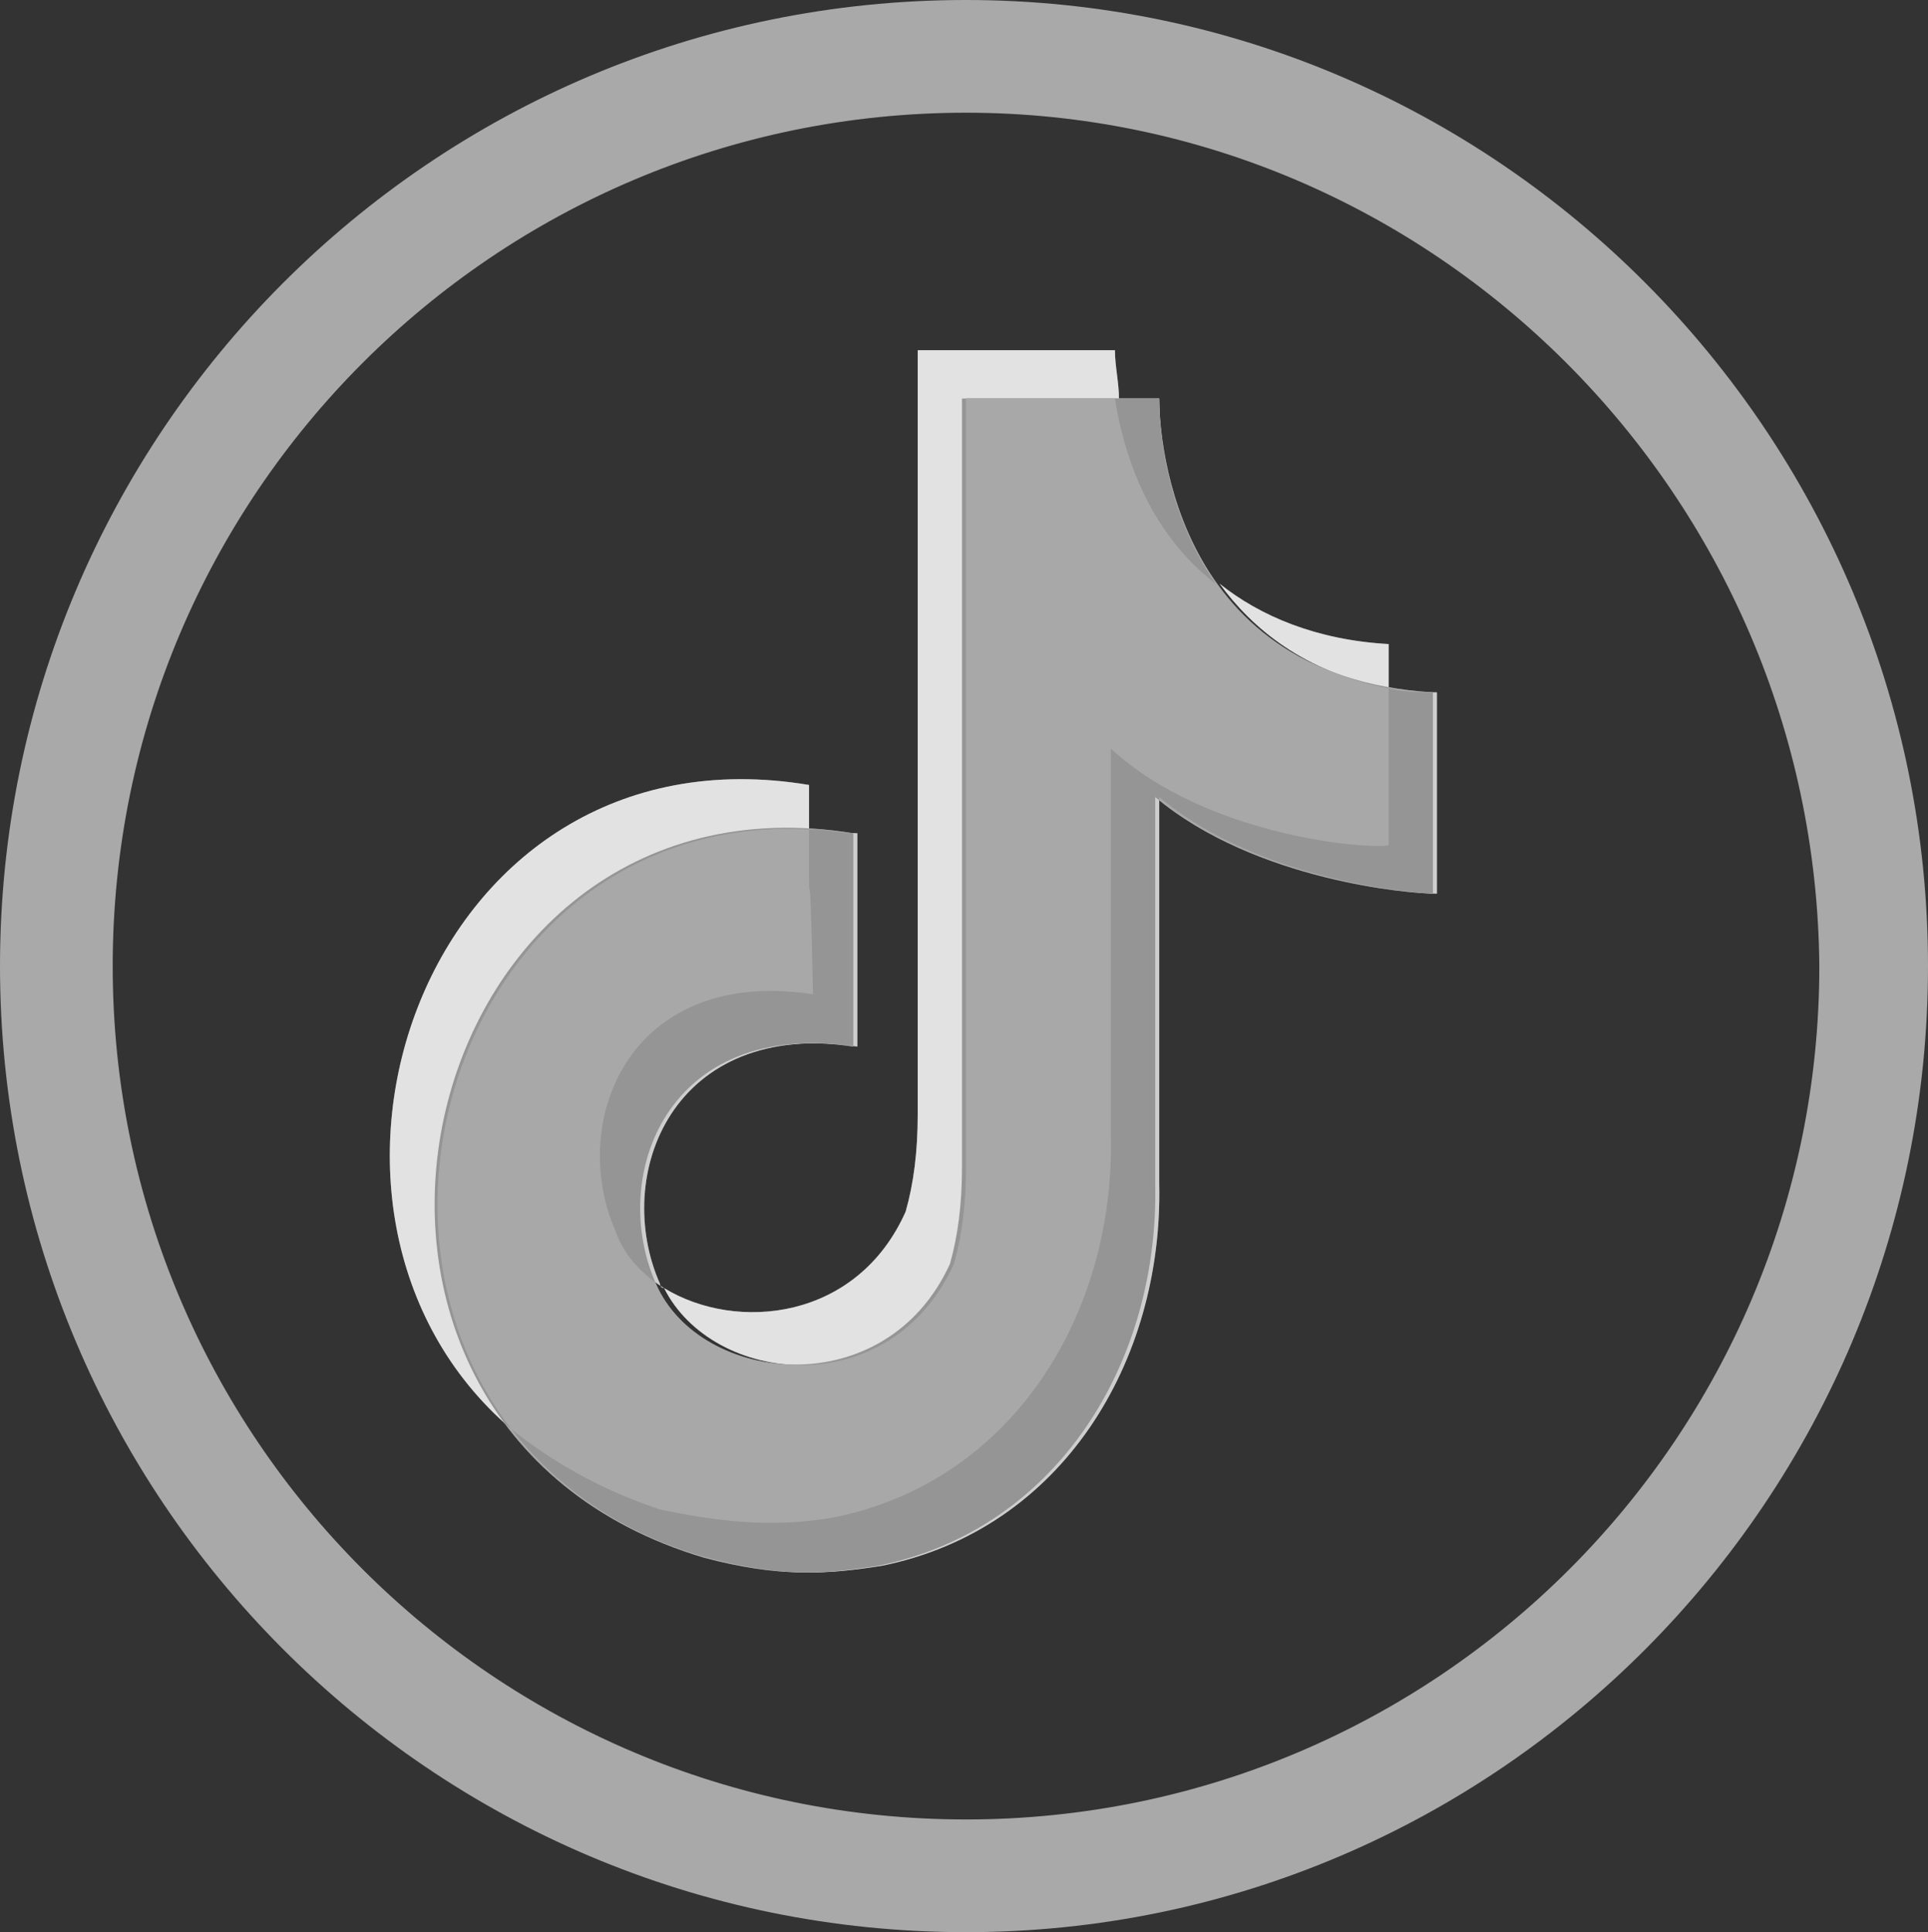
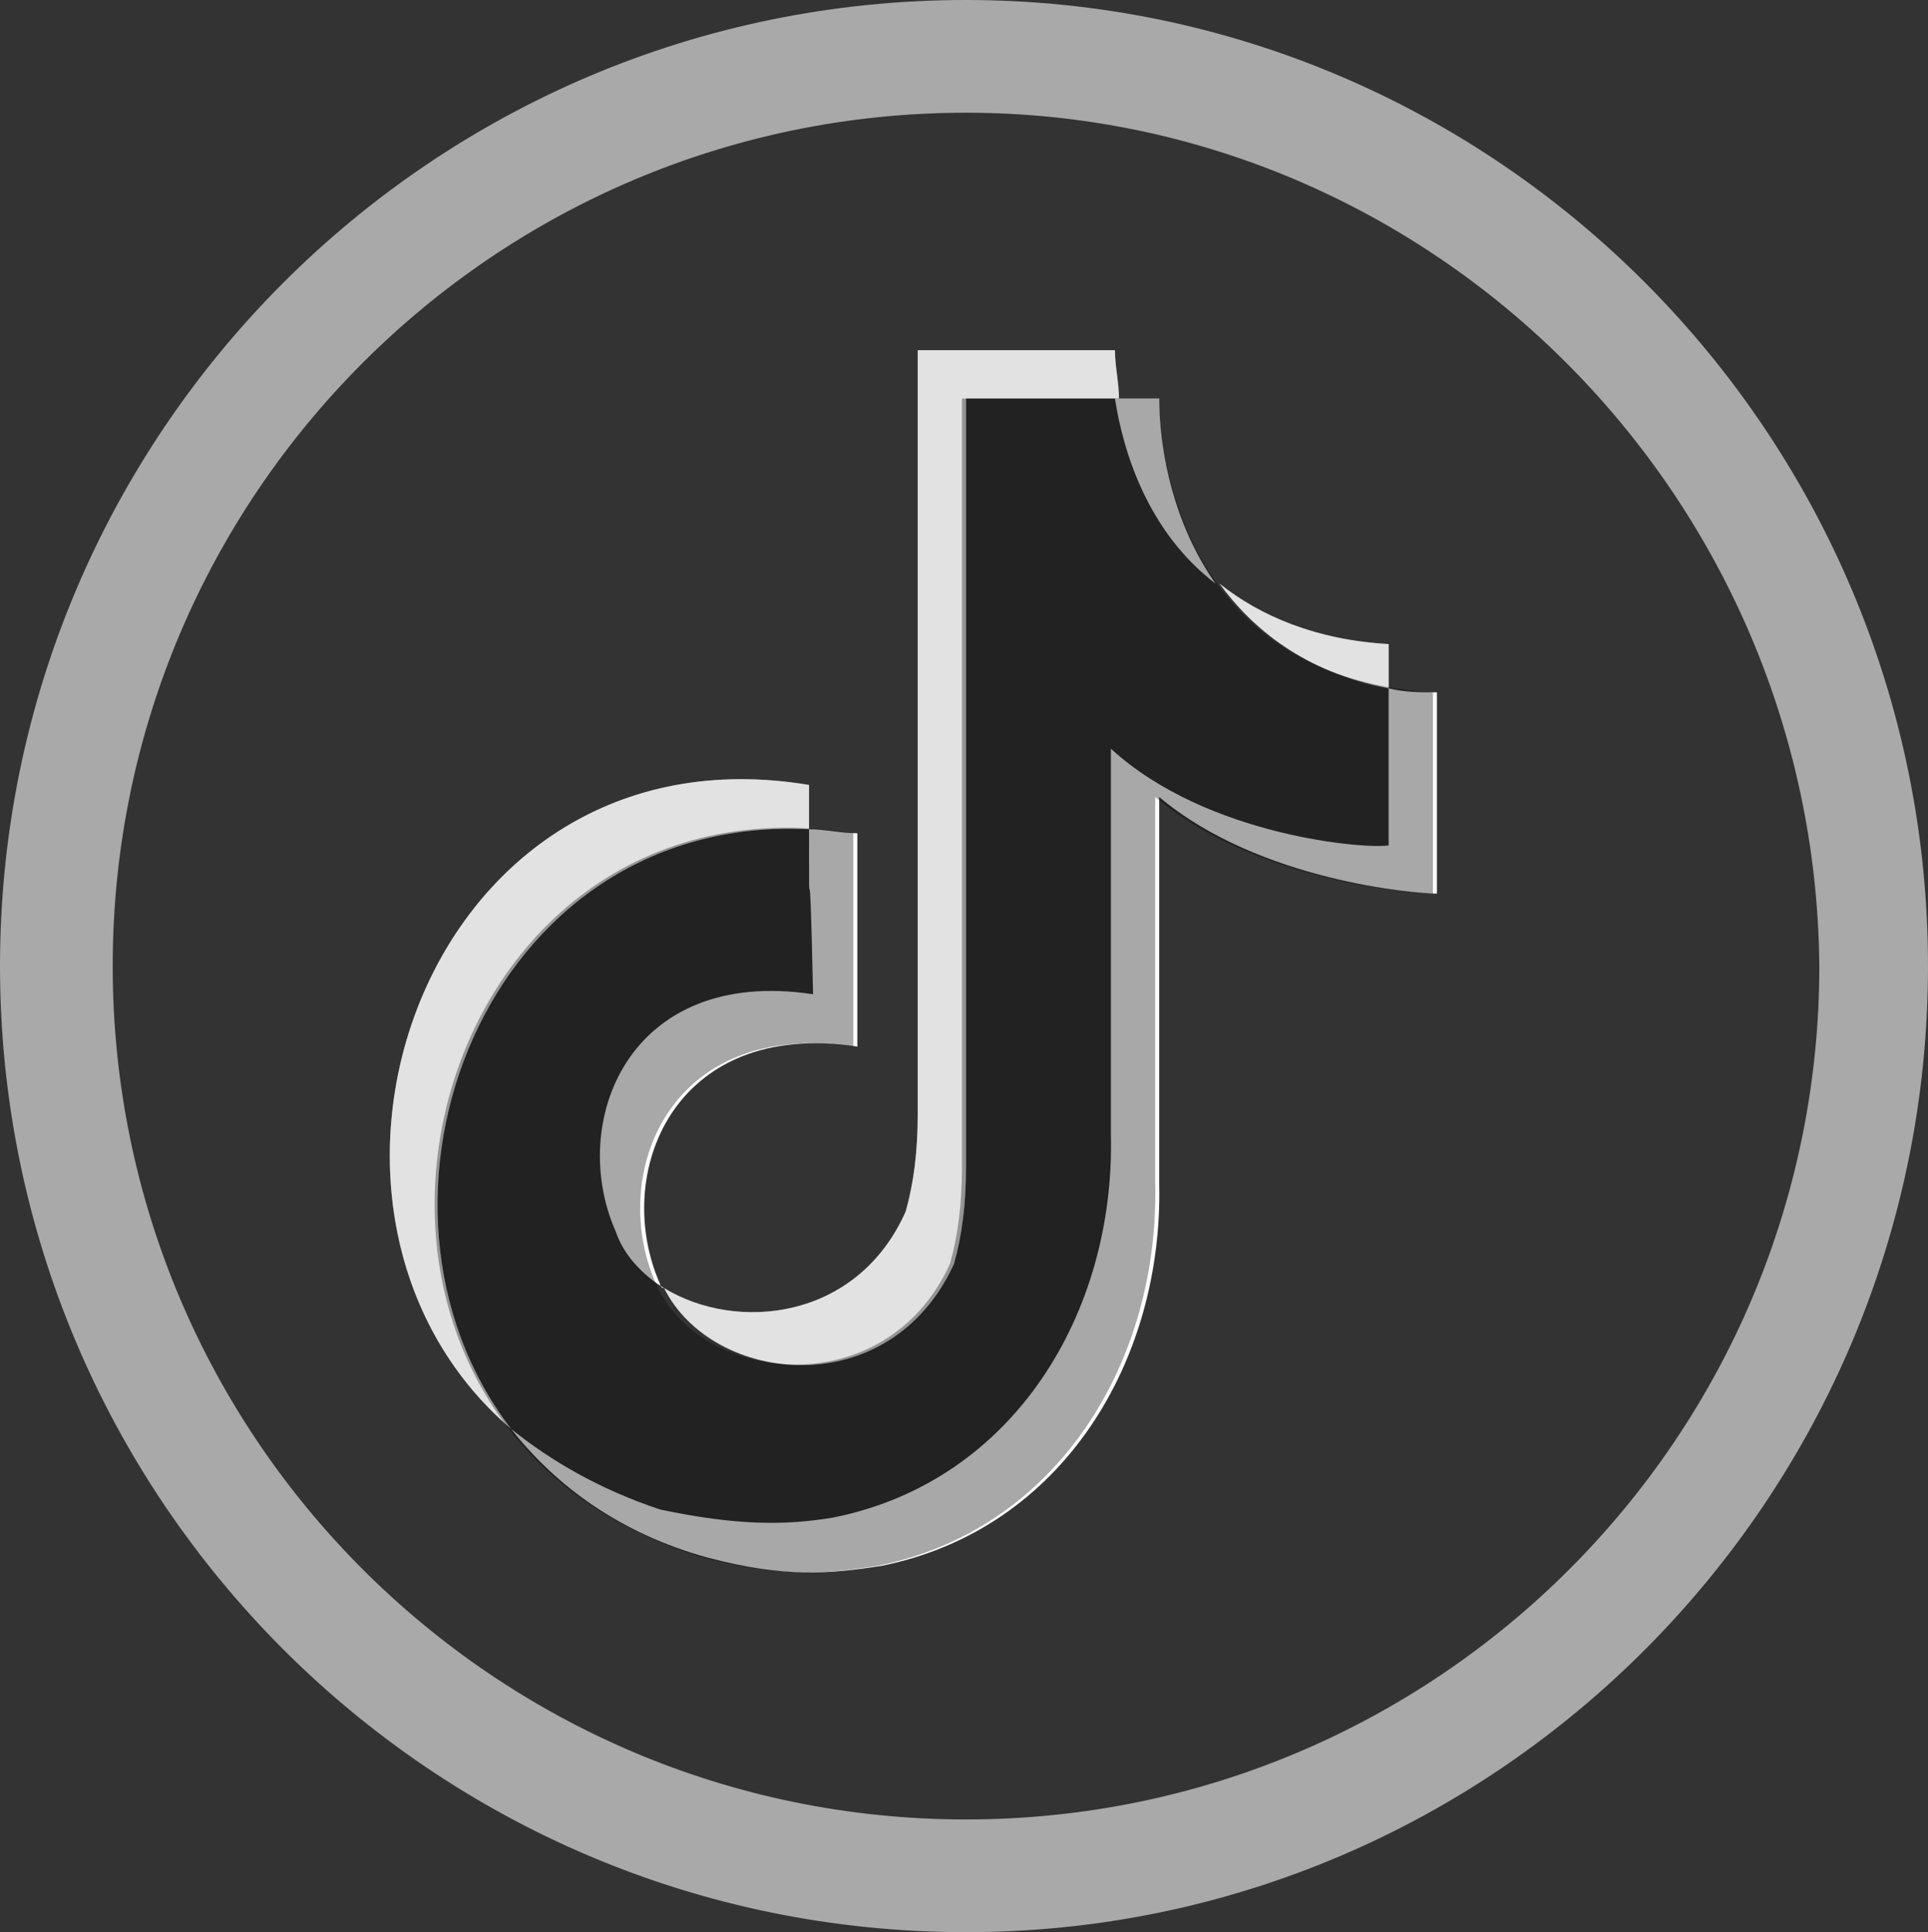
<svg xmlns="http://www.w3.org/2000/svg" version="1.1" id="Calque_1" x="0px" y="0px" viewBox="0 0 47.9 48" style="enable-background:new 0 0 47.9 48;" xml:space="preserve">
  <rect x="0" y="0" width="47.9" height="48" fill="#333333" stroke="none" />
  <style type="text/css">
	.st0{fill-rule:evenodd;clip-rule:evenodd;fill:#FFFFFF;}
	.st1{fill:#A9A9A9;}
	.st2{opacity:0.34;}
	.st3{fill-rule:evenodd;clip-rule:evenodd;fill:#A9A9A9;}
	.st4{fill-rule:evenodd;clip-rule:evenodd;}
	.st5{fill-rule:evenodd;clip-rule:evenodd;fill:#707070;}
</style>
  <g>
    <g>
      <path class="st0" d="M12.7,35.5c-6.3-5.4-2.2-17.6,7.4-16v1.1C12,20.2,8.4,29.9,12.7,35.5z M30.3,14.5c1,0.8,2.4,1.4,4.2,1.5v1.1    C32.4,16.7,31.1,15.6,30.3,14.5z M27.7,8.7c0,0.4,0.1,0.8,0.1,1.2h-3.8v19.1c0,0.9-0.1,1.7-0.3,2.4c-1.6,3.5-6,3-7.2,0.6    c1.8,1.1,4.8,0.8,6-1.9c0.2-0.7,0.3-1.5,0.3-2.4V8.7H27.7z" />
    </g>
    <g>
-       <path class="st0" d="M28.8,9.9L28.8,9.9c0,0.5,0.1,6.9,6.8,7.3c0,6,0,0,0,5c-0.5,0-4.4-0.3-6.9-2.4l0,9.6c0.1,4.4-2.4,8.6-6.9,9.5    c-1.3,0.2-2.4,0.3-4.3-0.2c-11.1-3.3-7.4-19.8,3.7-18c0,5.3,0,0,0,5.3c-4.6-0.7-6.1,3.2-4.9,5.9c1.1,2.5,5.7,3,7.3-0.5    c0.2-0.7,0.3-1.5,0.3-2.4V9.9H28.8z" />
-     </g>
+       </g>
    <g>
      <path class="st0" d="M20.1,20.6c0.4,0,0.8,0.1,1.2,0.1c0,5.3,0,0,0,5.3c-4.6-0.7-6.1,3.2-4.9,5.9c0,0,0,0.1,0.1,0.1    c-0.5-0.3-1-0.8-1.2-1.4c-1.2-2.7,0.3-6.6,4.9-5.9C20.1,19.9,20.1,23.9,20.1,20.6z M34.5,17.1c0.4,0.1,0.8,0.1,1.2,0.1    c0,6,0,0,0,5c-0.5,0-4.4-0.3-6.9-2.4l0,9.6c0.1,4.4-2.4,8.6-6.9,9.5c-1.3,0.2-2.4,0.3-4.3-0.2c-2.2-0.6-3.8-1.8-4.9-3.2    c1,0.8,2.2,1.5,3.7,2c1.9,0.4,3.1,0.4,4.3,0.2c4.5-0.9,7-5.1,6.9-9.5l0-9.6c2.4,2.2,6.4,2.5,6.9,2.4    C34.5,16.3,34.5,21.1,34.5,17.1z M28.8,9.9L28.8,9.9c0,0.3,0,2.6,1.4,4.6c-1.7-1.3-2.3-3.3-2.5-4.6H28.8z" />
    </g>
    <g>
      <g>
        <path class="st1" d="M24,47.5C11,47.5,0.5,37,0.5,24C0.5,11,11,0.5,24,0.5c13,0,23.5,10.6,23.5,23.5C47.4,37,36.9,47.5,24,47.5z      M24,2.3C12,2.3,2.3,12,2.3,24C2.3,35.9,12,45.6,24,45.6c11.9,0,21.6-9.7,21.6-21.7C45.6,12,35.9,2.3,24,2.3z" />
        <path class="st1" d="M24,48C10.7,48,0,37.2,0,24C0,10.8,10.7,0,24,0c13.2,0,23.9,10.8,23.9,24C47.9,37.2,37.2,48,24,48z M24,0.9     c-12.7,0-23,10.4-23,23.1c0,12.7,10.3,23.1,23,23.1c12.7,0,23-10.3,23-23.1C47,11.3,36.7,0.9,24,0.9z M24,46.1     C11.8,46.1,1.9,36.2,1.9,24C1.9,11.8,11.8,1.9,24,1.9C36.1,1.9,46,11.8,46,24C46,36.2,36.1,46.1,24,46.1z M24,2.8     C12.3,2.8,2.8,12.3,2.8,24c0,11.7,9.5,21.2,21.2,21.2c11.7,0,21.2-9.5,21.2-21.2C45.1,12.3,35.6,2.8,24,2.8z" />
      </g>
    </g>
    <g class="st2">
      <path class="st3" d="M12.7,35.5c-6.3-5.4-2.2-17.6,7.4-16v1.1C12,20.2,8.4,29.9,12.7,35.5z M30.3,14.5c1,0.8,2.4,1.4,4.2,1.5v1.1    C32.4,16.7,31.1,15.6,30.3,14.5z M27.7,8.7c0,0.4,0.1,0.8,0.1,1.2h-3.8v19.1c0,0.9-0.1,1.7-0.3,2.4c-1.6,3.5-6,3-7.2,0.6    c1.8,1.1,4.8,0.8,6-1.9c0.2-0.7,0.3-1.5,0.3-2.4V8.7H27.7z" />
    </g>
    <g class="st2">
      <path class="st4" d="M28.8,9.9L28.8,9.9c0,0.5,0.1,6.9,6.8,7.3c0,6,0,0,0,5c-0.5,0-4.4-0.3-6.9-2.4l0,9.6c0.1,4.4-2.4,8.6-6.9,9.5    c-1.3,0.2-2.4,0.3-4.3-0.2c-11.1-3.3-7.4-19.8,3.7-18c0,5.3,0,0,0,5.3c-4.6-0.7-6.1,3.2-4.9,5.9c1.1,2.5,5.7,3,7.3-0.5    c0.2-0.7,0.3-1.5,0.3-2.4V9.9H28.8z" />
    </g>
    <g class="st2">
-       <path class="st5" d="M20.1,20.6c0.4,0,0.8,0.1,1.2,0.1c0,5.3,0,0,0,5.3c-4.6-0.7-6.1,3.2-4.9,5.9c0,0,0,0.1,0.1,0.1    c-0.5-0.3-1-0.8-1.2-1.4c-1.2-2.7,0.3-6.6,4.9-5.9C20.1,19.9,20.1,23.9,20.1,20.6z M34.5,17.1c0.4,0.1,0.8,0.1,1.2,0.1    c0,6,0,0,0,5c-0.5,0-4.4-0.3-6.9-2.4l0,9.6c0.1,4.4-2.4,8.6-6.9,9.5c-1.3,0.2-2.4,0.3-4.3-0.2c-2.2-0.6-3.8-1.8-4.9-3.2    c1,0.8,2.2,1.5,3.7,2c1.9,0.4,3.1,0.4,4.3,0.2c4.5-0.9,7-5.1,6.9-9.5l0-9.6c2.4,2.2,6.4,2.5,6.9,2.4    C34.5,16.3,34.5,21.1,34.5,17.1z M28.8,9.9L28.8,9.9c0,0.3,0,2.6,1.4,4.6c-1.7-1.3-2.3-3.3-2.5-4.6H28.8z" />
-     </g>
+       </g>
  </g>
</svg>